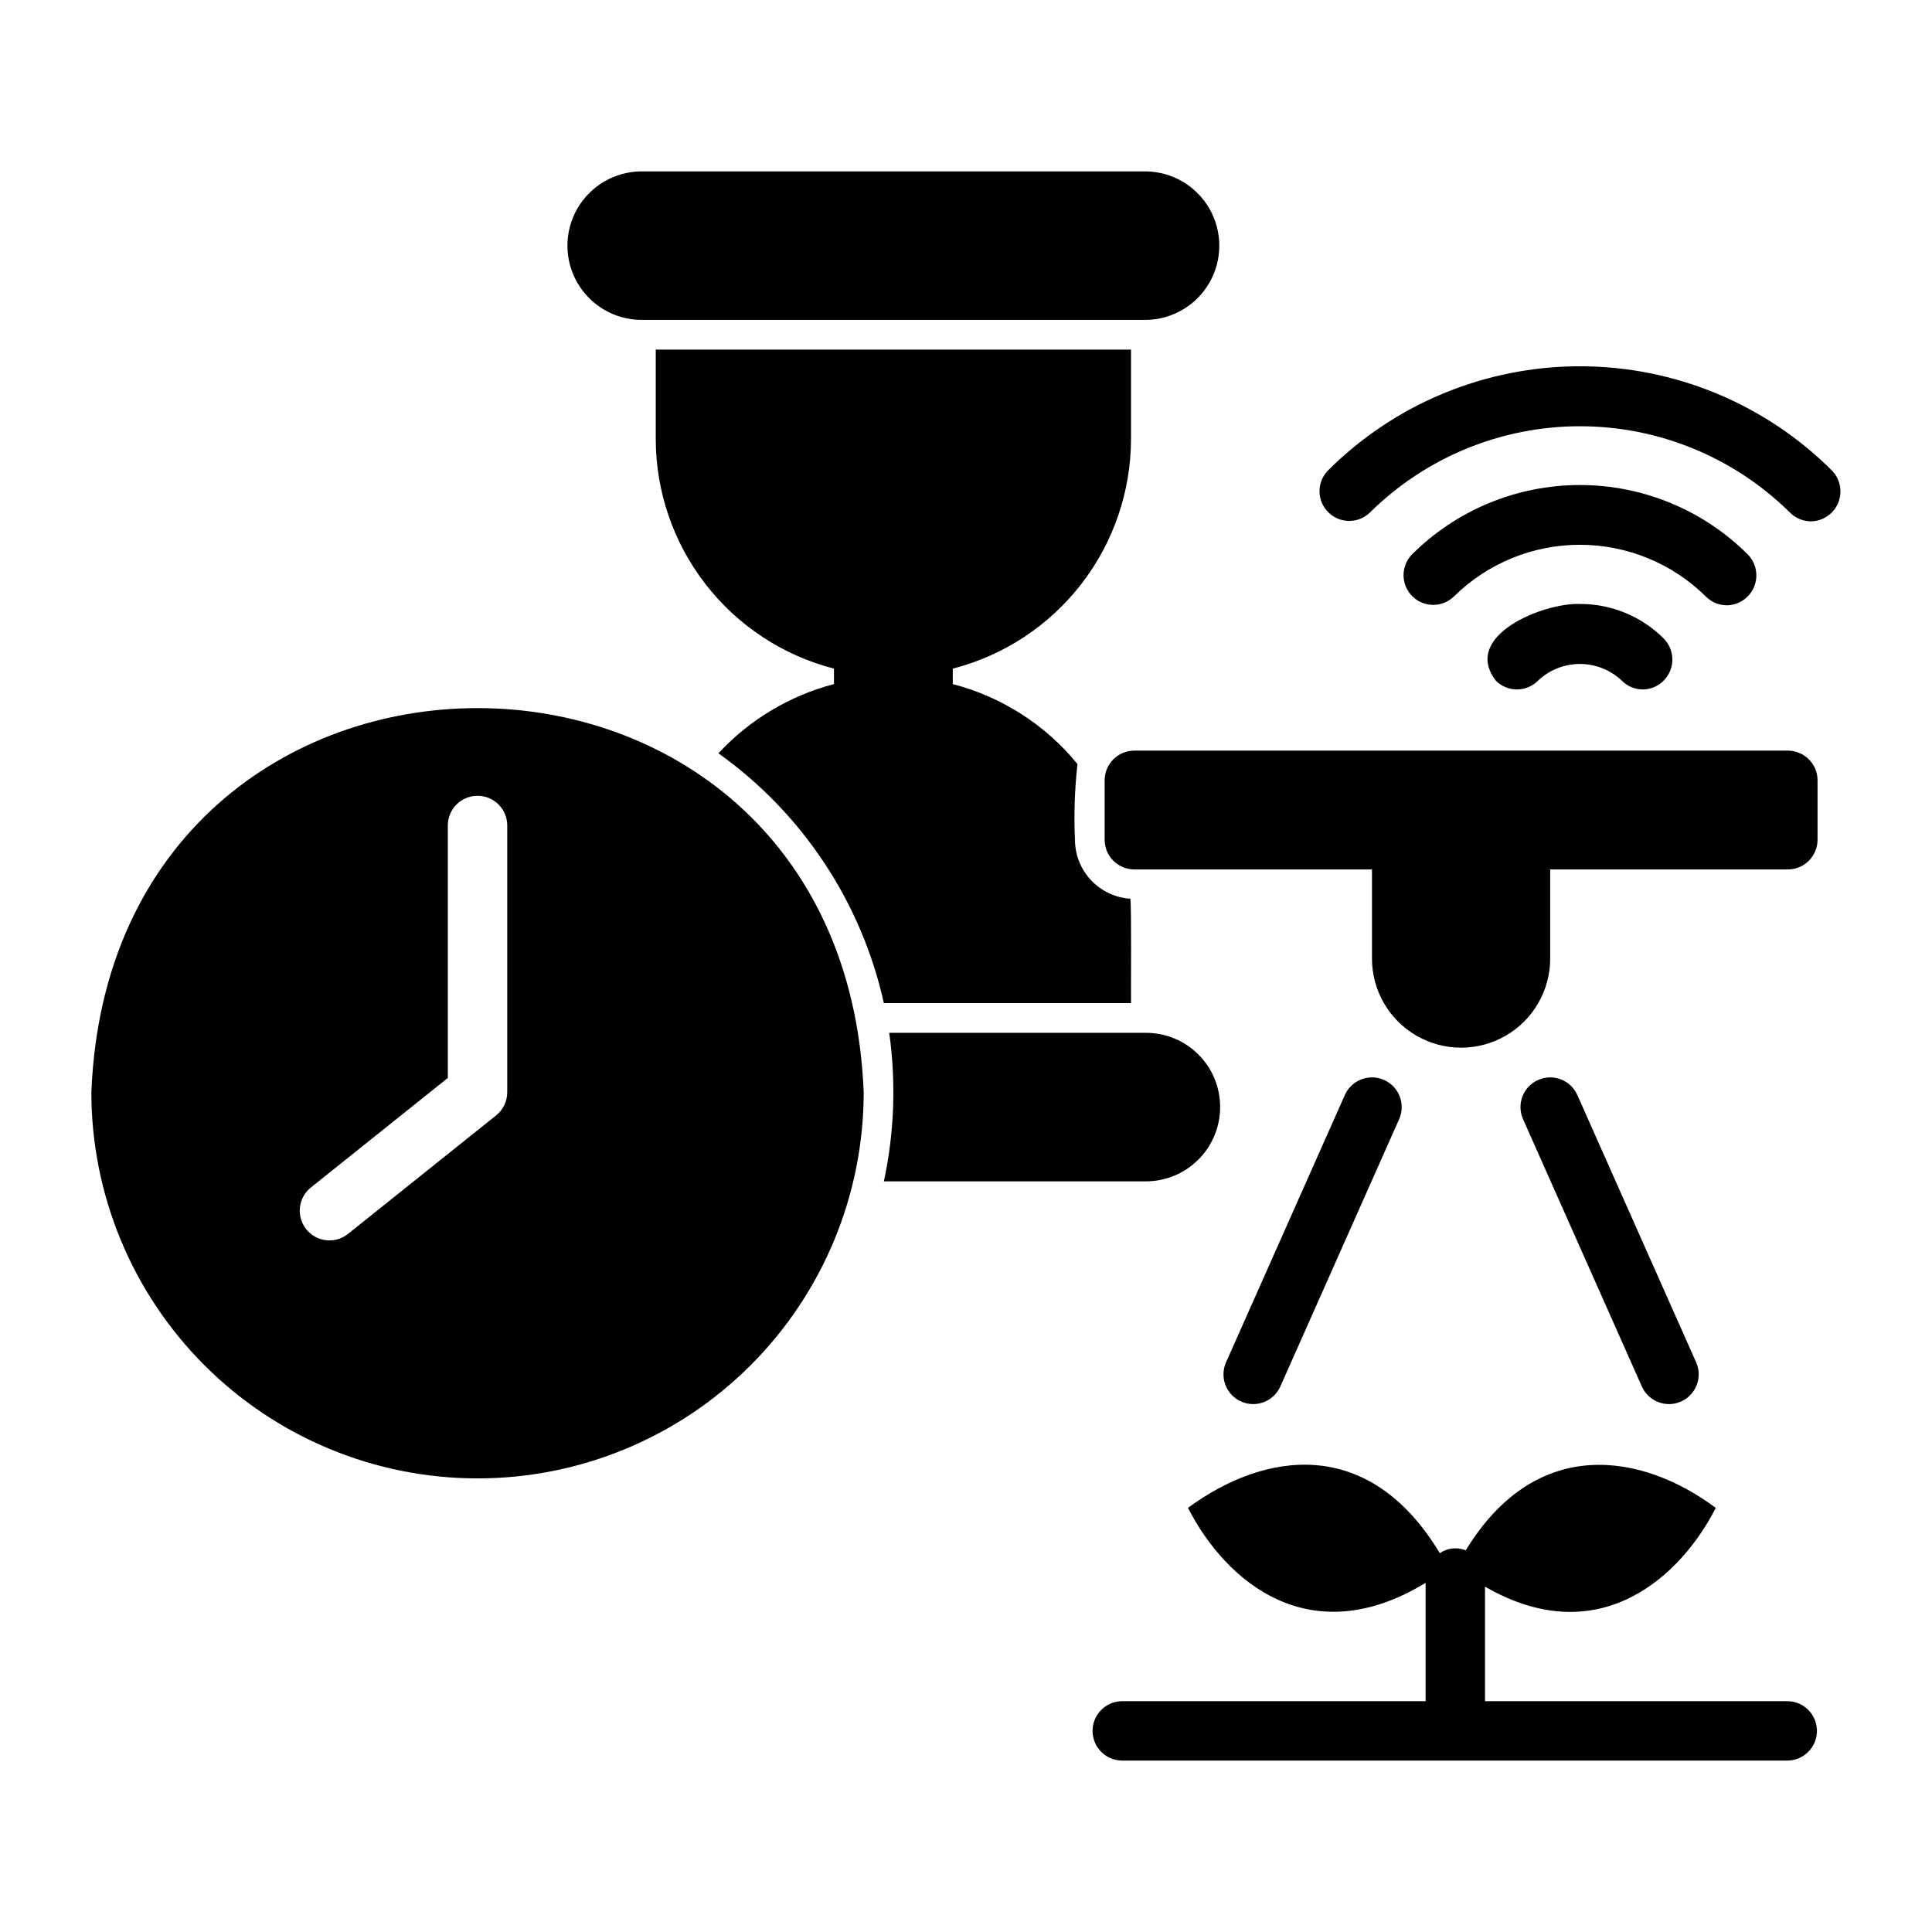
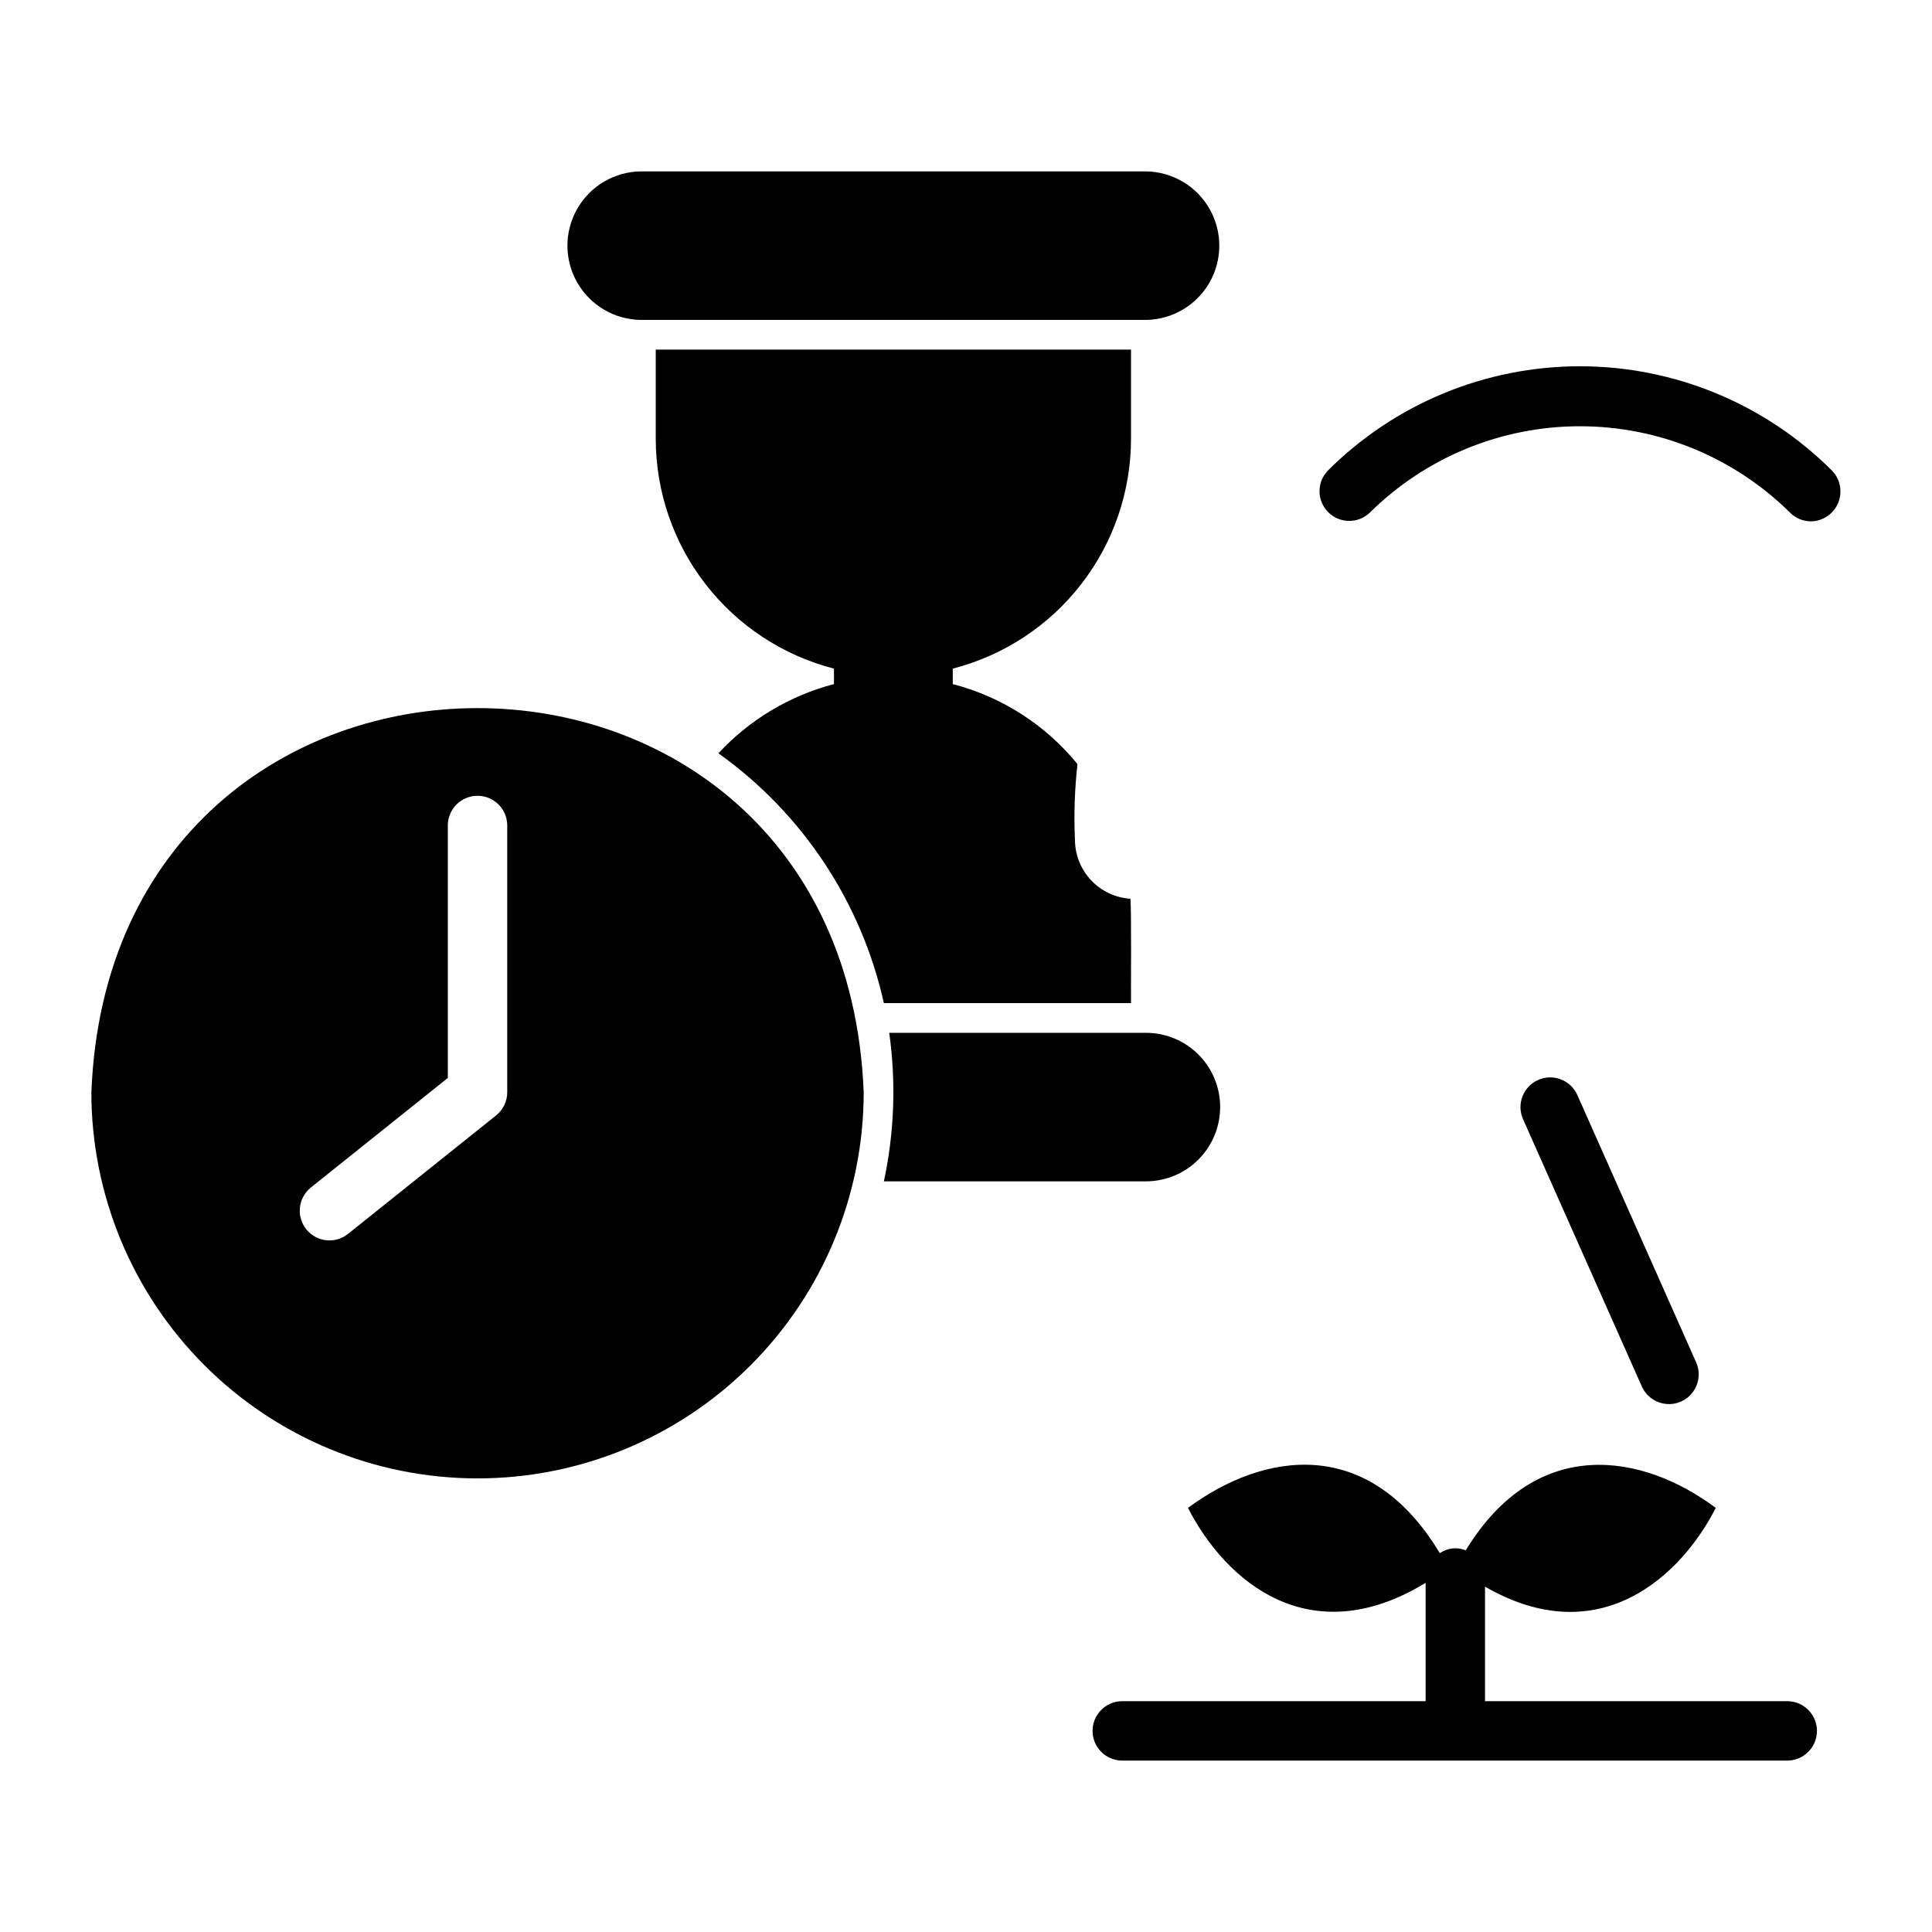
<svg xmlns="http://www.w3.org/2000/svg" fill="#000000" width="800px" height="800px" version="1.1" viewBox="144 144 512 512">
  <g>
    <path d="m313.84 228.78h133.82c6.981-0.074 13.398-3.844 16.867-9.902 3.469-6.055 3.465-13.496 0-19.555-3.469-6.059-9.887-9.824-16.867-9.902h-133.82c-6.977 0.078-13.395 3.844-16.863 9.902-3.469 6.059-3.469 13.5 0 19.555 3.469 6.059 9.887 9.828 16.863 9.902z" />
    <path d="m467.35 437.39c0.012-5.223-2.059-10.234-5.754-13.93-3.691-3.691-8.703-5.762-13.93-5.75h-68.016 0.004c1.84 13.102 1.359 26.426-1.418 39.359h69.43c5.219 0 10.227-2.074 13.914-5.766 3.691-3.691 5.766-8.695 5.769-13.914z" />
    <path d="m270.55 535.79c27.141 0 53.168-10.781 72.359-29.973s29.977-45.219 29.977-72.363c-5.391-135.75-199.3-135.71-204.67 0l-0.004 0.004c0.004 27.141 10.785 53.168 29.977 72.359s45.219 29.973 72.363 29.973zm-44.281-76.996 36.406-29.125v-67.062c0.086-4.285 3.586-7.715 7.875-7.715 4.285 0 7.785 3.43 7.871 7.715v70.848c0 2.391-1.086 4.656-2.953 6.148l-39.359 31.488c-3.402 2.613-8.266 2.023-10.945-1.324-2.68-3.348-2.191-8.223 1.105-10.969z" />
    <path d="m617.79 594.83h-80.246v-30.352c30.414 17.562 52.062-2.984 61.152-20.871-19.215-14.352-47.41-19.621-66.258 11.242h0.004c-2.273-0.926-4.859-0.637-6.875 0.758-18.898-31.395-46.676-26.816-66.742-12.004 10.141 19.789 32.457 38.484 62.977 19.863v31.363h-80.543c-4.289 0.086-7.719 3.586-7.719 7.871 0 4.289 3.43 7.785 7.719 7.871h176.53c4.289-0.086 7.719-3.586 7.719-7.871s-3.43-7.785-7.719-7.871z" />
    <path d="m428.87 366.54c-0.301-6.691-0.074-13.395 0.672-20.051-8.48-10.402-20.055-17.828-33.047-21.199v-4.094c13.516-3.481 25.488-11.355 34.039-22.387 8.551-11.027 13.191-24.586 13.195-38.543v-23.617h-125.95v23.617c0.004 13.957 4.644 27.516 13.195 38.543 8.547 11.031 20.523 18.906 34.035 22.387v4.094c-11.746 3.07-22.371 9.434-30.621 18.344 22.289 15.898 37.906 39.477 43.848 66.203h65.496c-0.055-2.988 0.152-25.215-0.172-27.66-3.977-0.262-7.703-2.019-10.43-4.922-2.727-2.902-4.246-6.734-4.258-10.715z" />
-     <path d="m444.61 374.41h62.977v23.617c0 8.438 4.5 16.234 11.809 20.453 7.305 4.219 16.309 4.219 23.617 0 7.305-4.219 11.805-12.016 11.805-20.453v-23.617h62.977c2.09 0 4.09-0.828 5.566-2.305s2.309-3.481 2.309-5.566v-15.742c0-2.09-0.832-4.094-2.309-5.566-1.477-1.477-3.477-2.309-5.566-2.309h-173.18c-4.348 0-7.871 3.527-7.871 7.875v15.742c0 2.086 0.828 4.09 2.305 5.566 1.477 1.477 3.481 2.305 5.566 2.305z" />
-     <path d="m510.79 430.2c-3.973-1.766-8.625 0.023-10.395 3.992l-31.488 70.848c-1.754 3.973 0.039 8.613 4.004 10.379 3.969 1.762 8.613-0.02 10.387-3.981l31.488-70.848c1.766-3.973-0.023-8.625-3.996-10.391z" />
    <path d="m551.62 430.2c-3.973 1.766-5.762 6.418-4 10.391l31.488 70.848c1.773 3.961 6.422 5.742 10.387 3.981 3.969-1.766 5.758-6.406 4.004-10.379l-31.488-70.848h0.004c-0.852-1.906-2.422-3.402-4.371-4.148-1.949-0.75-4.117-0.695-6.023 0.156z" />
-     <path d="m579.39 326.71c-2.086 0.004-4.09-0.824-5.566-2.305-3-2.856-6.984-4.449-11.129-4.449-4.144 0-8.133 1.594-11.133 4.449-1.477 1.477-3.477 2.305-5.566 2.305-2.086 0-4.09-0.828-5.566-2.305-9.246-11.973 12.723-20.73 22.262-20.348h0.004c8.352-0.027 16.371 3.293 22.262 9.215 2.199 2.269 2.84 5.629 1.629 8.547-1.207 2.922-4.035 4.844-7.195 4.891z" />
-     <path d="m601.65 304.41c-2.086 0-4.09-0.828-5.566-2.309-8.891-8.797-20.895-13.73-33.402-13.73-12.508 0-24.508 4.934-33.402 13.73-3.09 2.973-7.988 2.922-11.02-0.109s-3.078-7.93-0.109-11.023c11.812-11.801 27.832-18.434 44.531-18.434 16.703 0 32.719 6.633 44.535 18.434 2.199 2.269 2.84 5.629 1.629 8.547-1.207 2.922-4.035 4.844-7.195 4.894z" />
-     <path d="m623.94 282.16c-2.09 0-4.094-0.828-5.566-2.309-14.82-14.664-34.828-22.891-55.68-22.891-20.852 0-40.859 8.227-55.68 22.895-3.09 2.969-7.988 2.918-11.02-0.113s-3.078-7.93-0.109-11.02c17.723-17.711 41.754-27.656 66.809-27.656 25.055 0 49.086 9.945 66.812 27.656 2.195 2.269 2.836 5.625 1.629 8.547-1.211 2.918-4.035 4.84-7.195 4.891z" />
+     <path d="m623.94 282.16c-2.09 0-4.094-0.828-5.566-2.309-14.82-14.664-34.828-22.891-55.68-22.891-20.852 0-40.859 8.227-55.68 22.895-3.09 2.969-7.988 2.918-11.02-0.113s-3.078-7.93-0.109-11.02c17.723-17.711 41.754-27.656 66.809-27.656 25.055 0 49.086 9.945 66.812 27.656 2.195 2.269 2.836 5.625 1.629 8.547-1.211 2.918-4.035 4.84-7.195 4.891" />
  </g>
</svg>